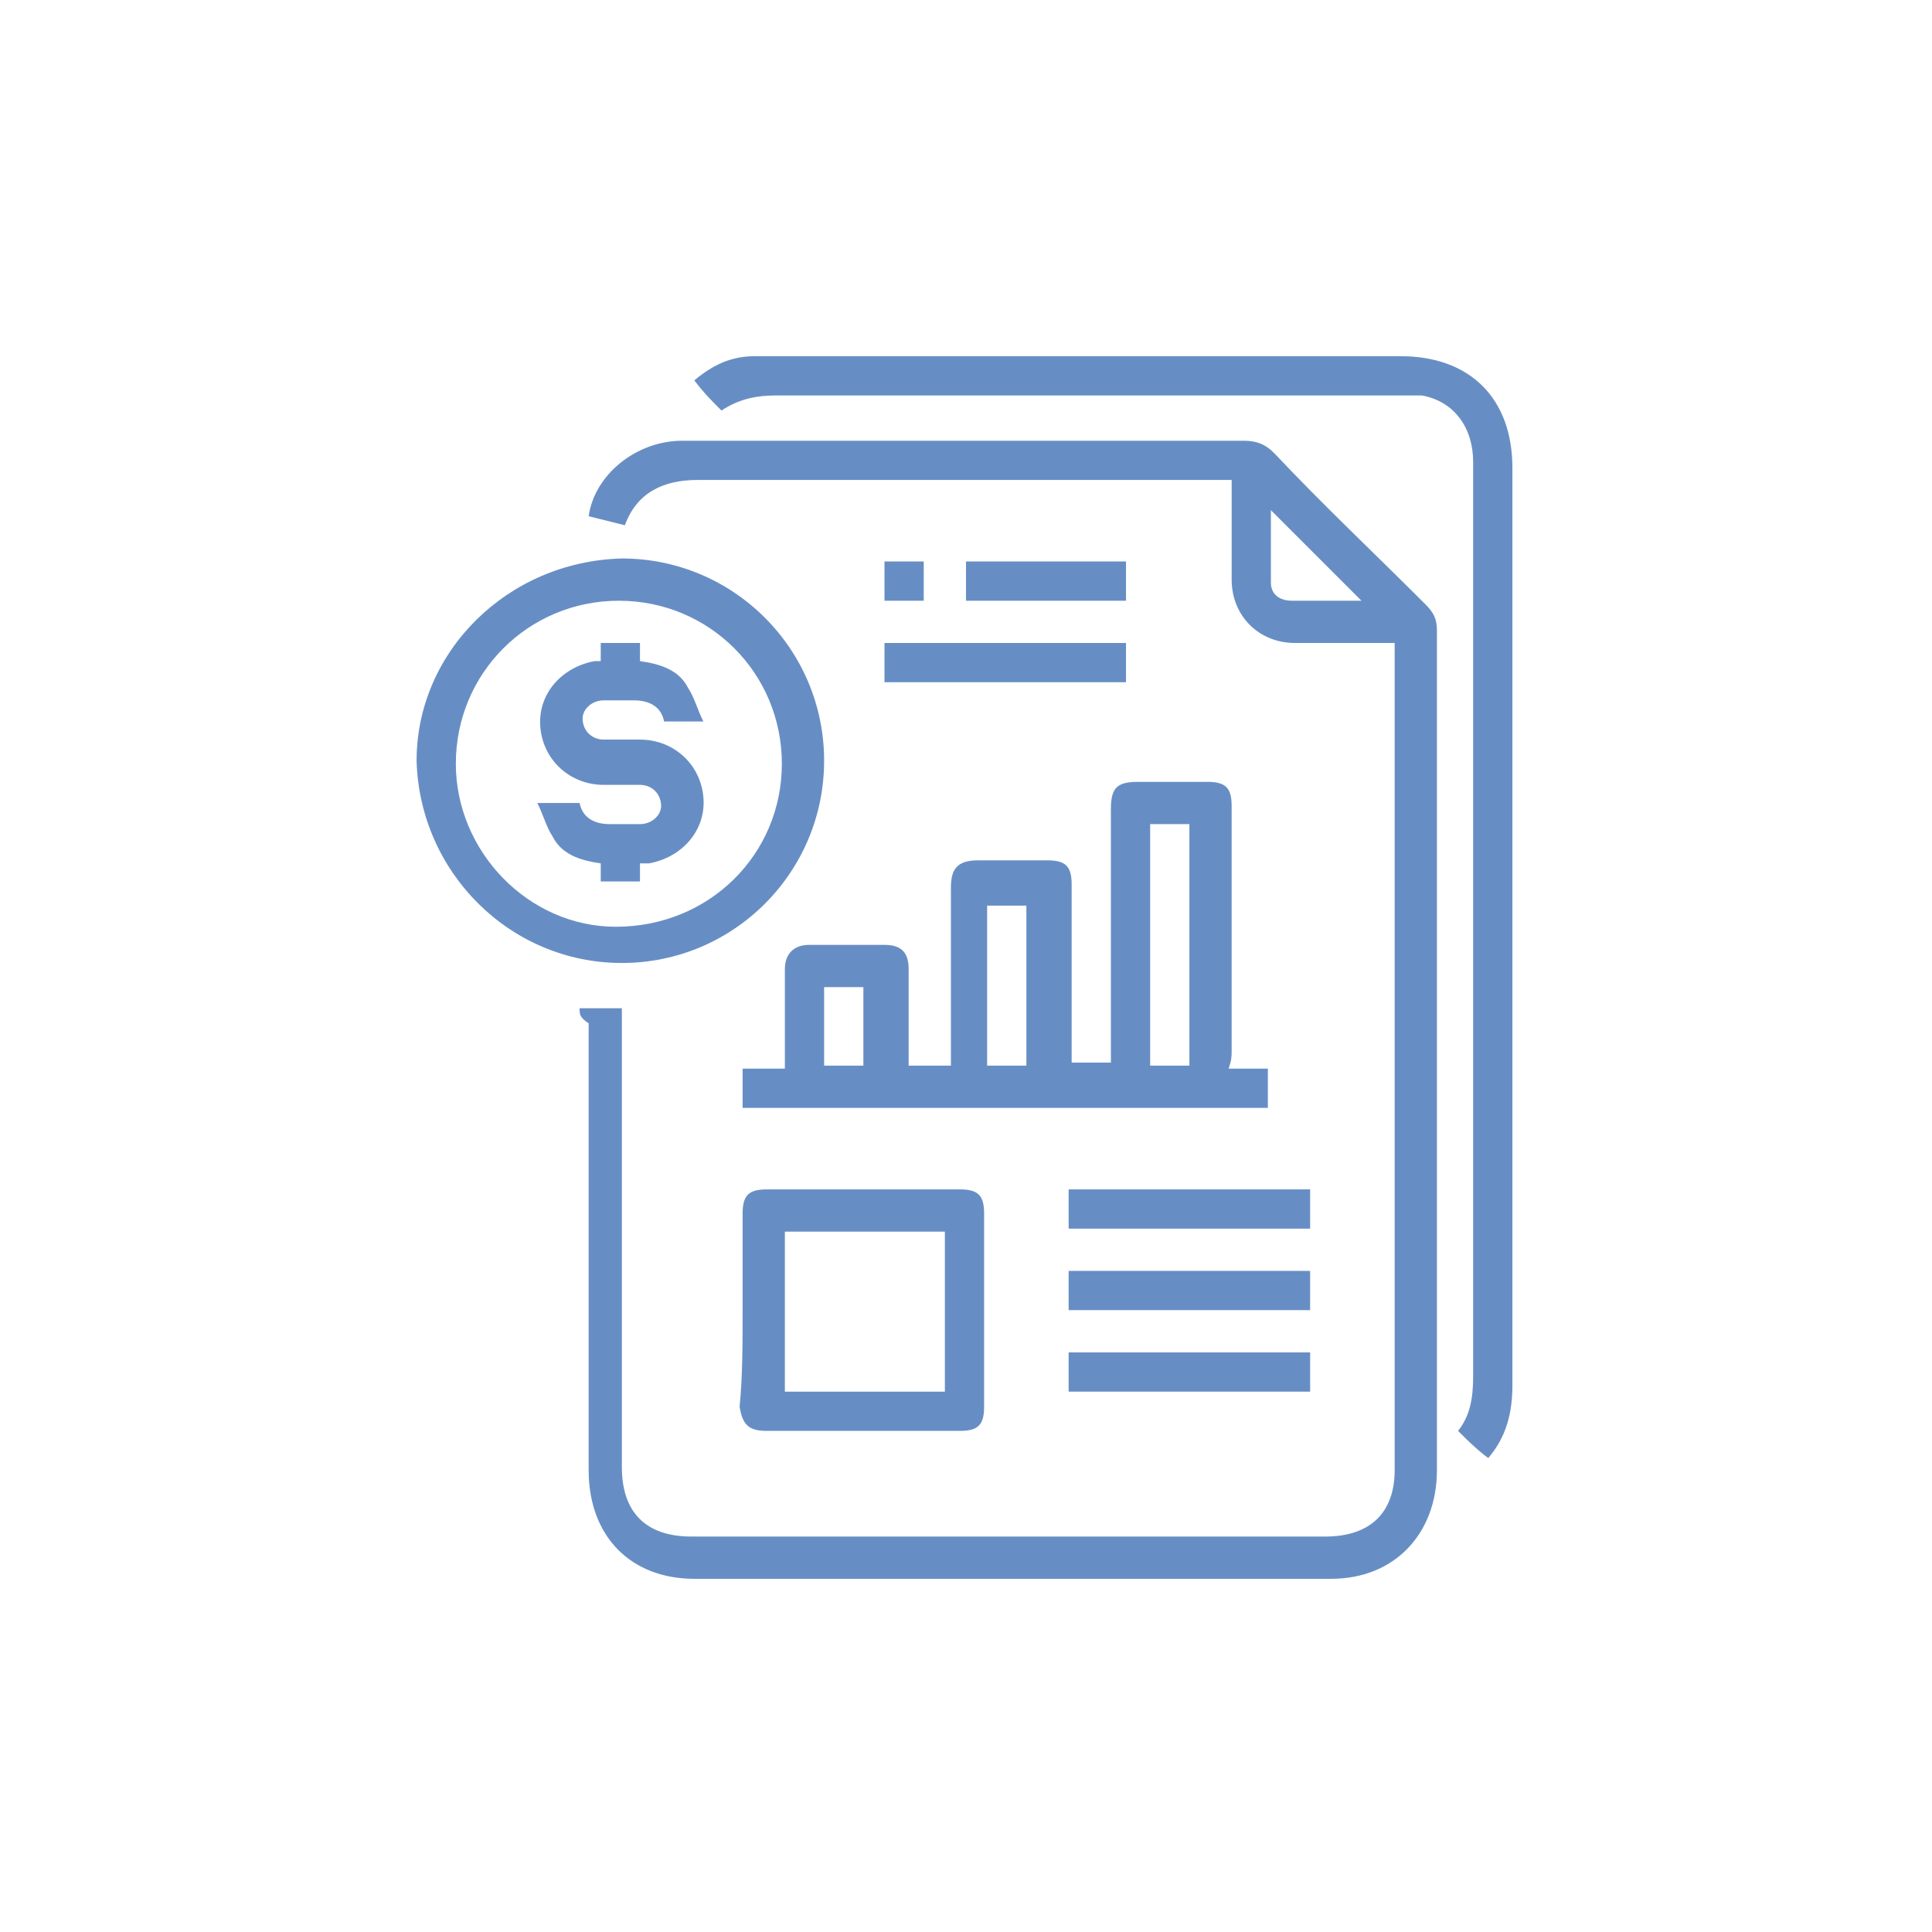
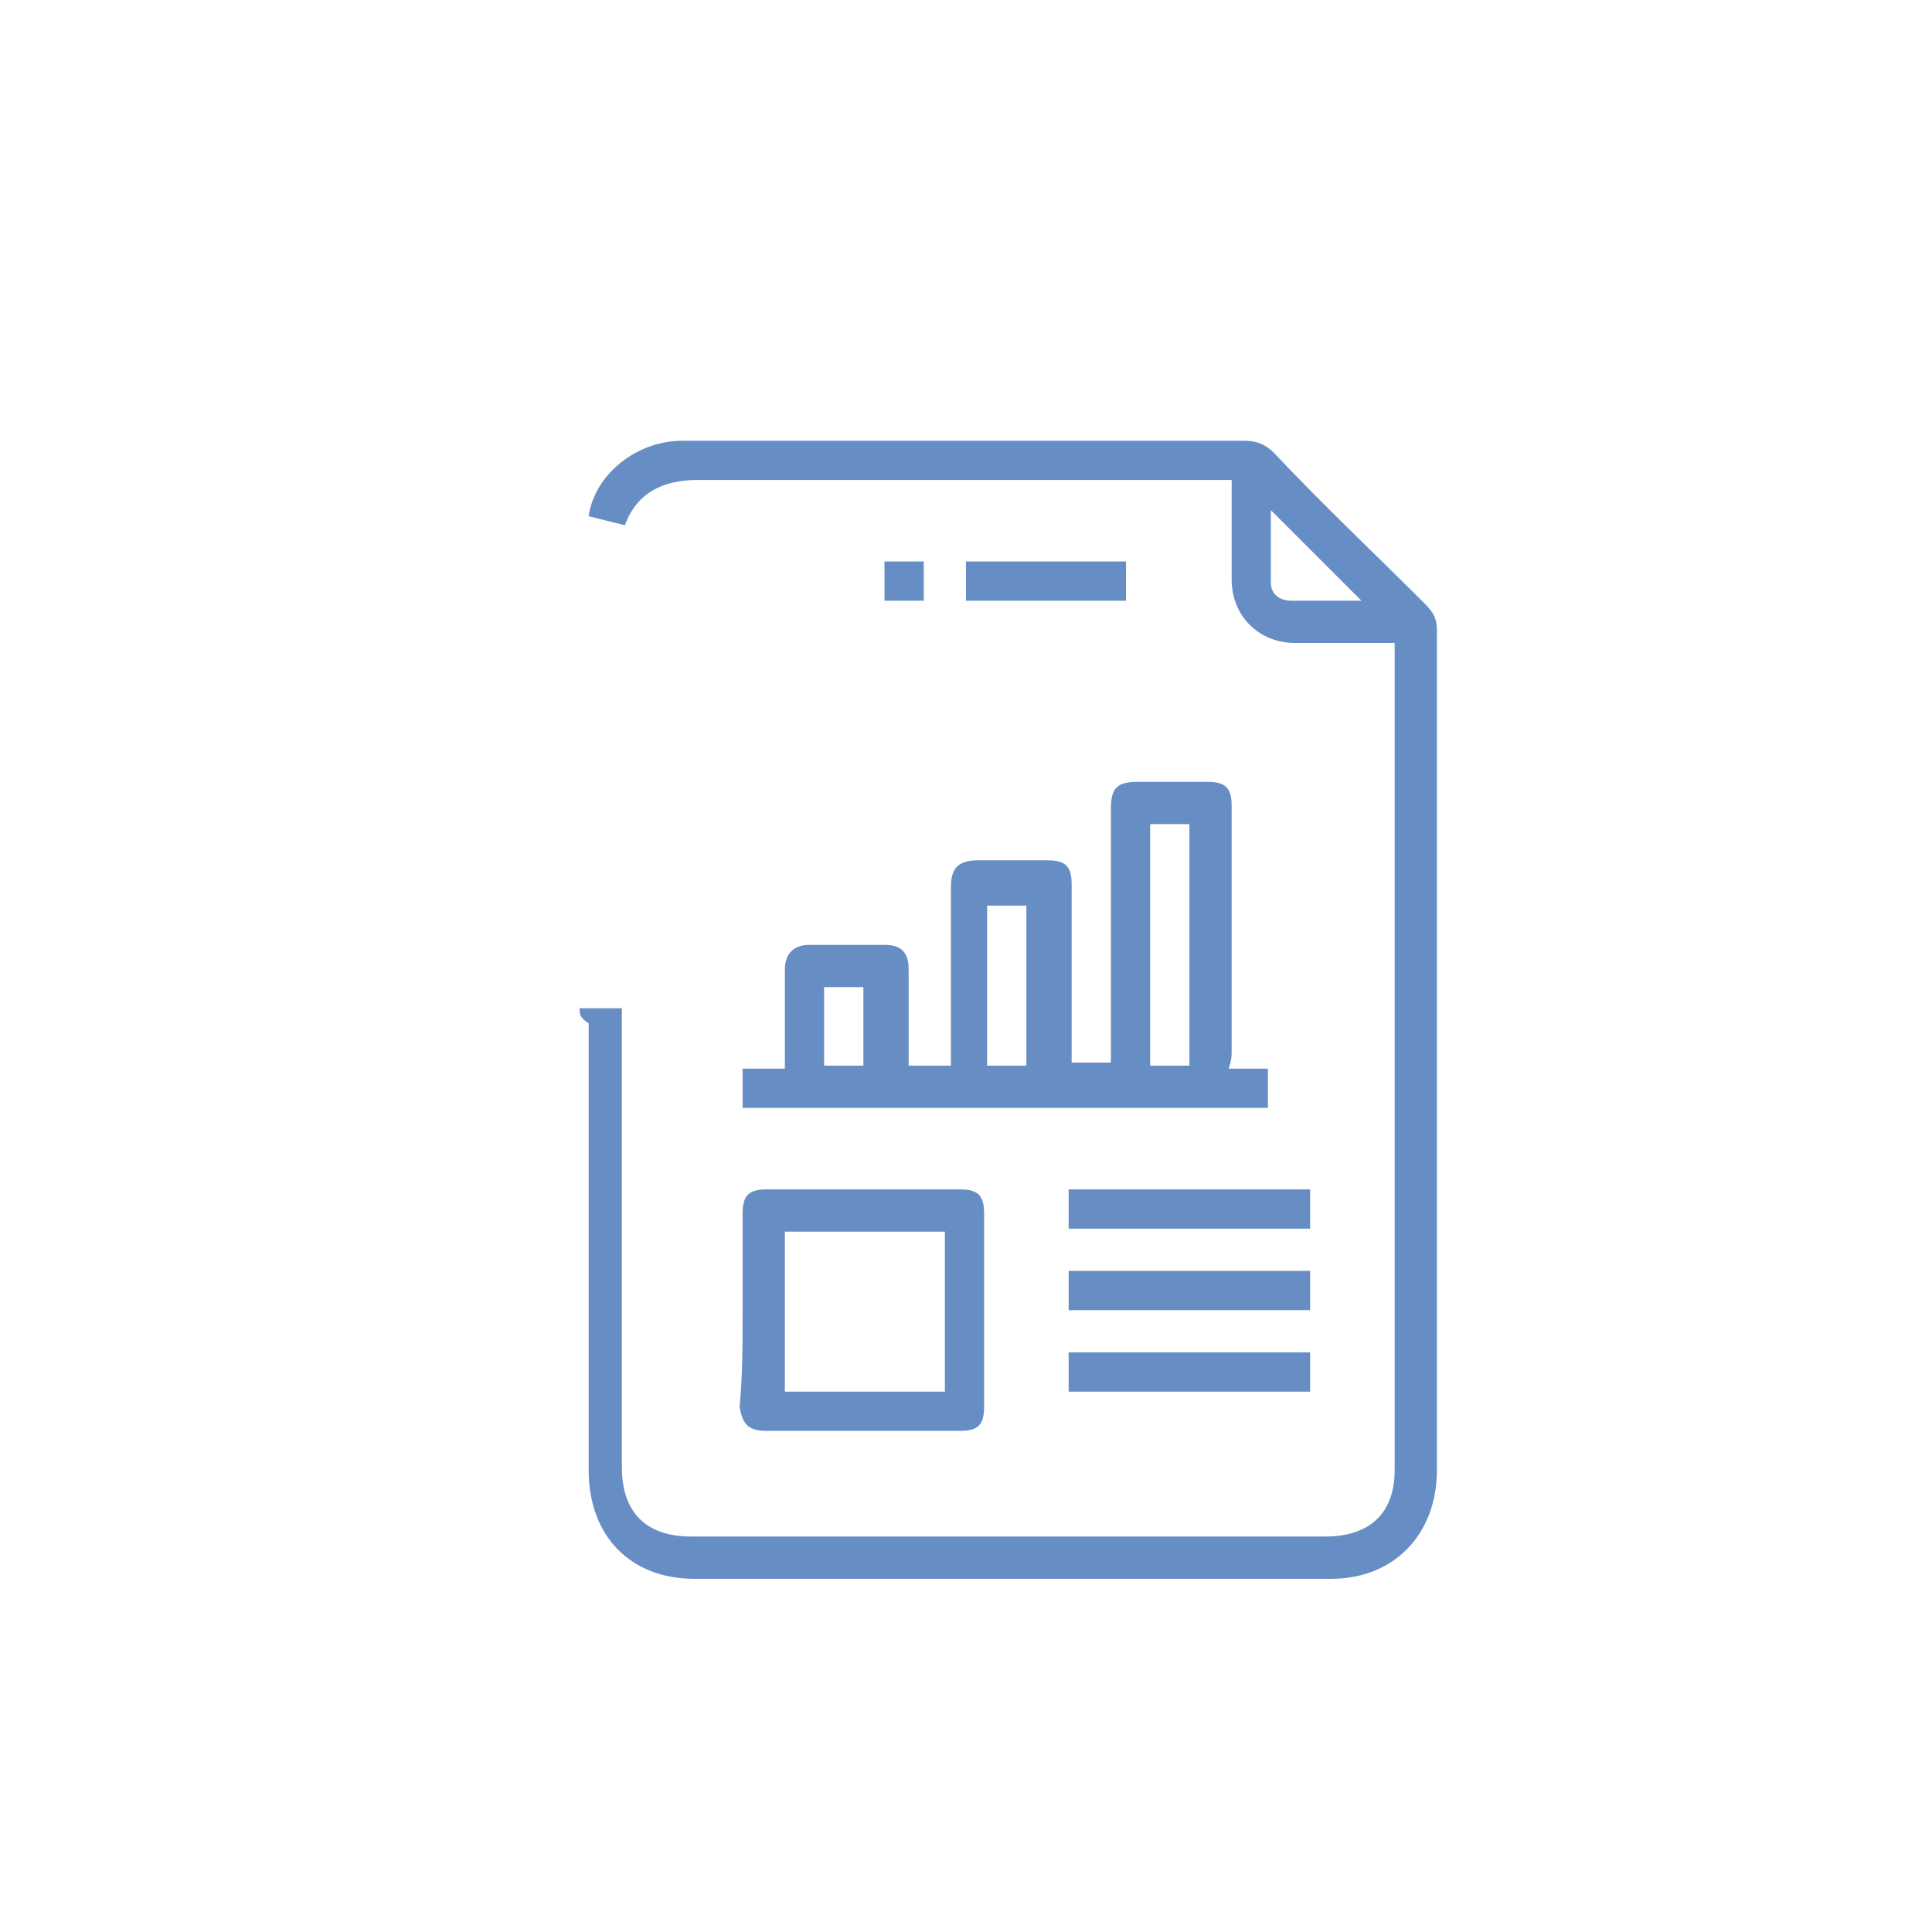
<svg xmlns="http://www.w3.org/2000/svg" version="1.1" id="Layer_1" x="0px" y="0px" viewBox="0 0 64 64" style="enable-background:new 0 0 64 64;" xml:space="preserve">
  <style type="text/css">
	.st0{fill:#678EC4;}
</style>
  <path class="st0" d="M19.2,33.4h1.4c0,0.2,0,0.3,0,0.5c0,4.9,0,9.8,0,14.7c0,1.5,0.8,2.3,2.3,2.3c7,0,14,0,21,0  c1.5,0,2.3-0.8,2.3-2.2c0-9,0-17.9,0-26.9c0-0.1,0-0.2,0-0.5c-0.2,0-0.3,0-0.4,0c-1,0-1.9,0-2.9,0c-1.2,0-2.1-0.9-2.1-2.1  c0-1.1,0-2.2,0-3.3h-0.5c-5.7,0-11.5,0-17.2,0c-1.1,0-2,0.4-2.4,1.5c-0.4-0.1-0.8-0.2-1.2-0.3c0.2-1.4,1.6-2.5,3.1-2.5  c0.5,0,1,0,1.5,0c5.7,0,11.4,0,17.1,0c0.4,0,0.7,0.1,1,0.4c1.6,1.7,3.3,3.3,5,5c0.3,0.3,0.4,0.5,0.4,0.9c0,9.3,0,18.5,0,27.8  c0,2.1-1.4,3.6-3.5,3.6c-7,0-14.1,0-21.1,0c-2.1,0-3.5-1.4-3.5-3.6c0-4.9,0-9.9,0-14.8C19.2,33.7,19.2,33.6,19.2,33.4L19.2,33.4z   M42.1,16.9c0,0.9,0,1.6,0,2.4c0,0.4,0.3,0.6,0.7,0.6c0.5,0,0.9,0,1.4,0c0.3,0,0.6,0,0.9,0C44.1,18.9,43.1,17.9,42.1,16.9L42.1,16.9  z" />
  <path class="st0" d="M40.7,35.4h1.3v1.3H24.6v-1.3H26c0-0.2,0-0.3,0-0.4c0-1,0-1.9,0-2.9c0-0.5,0.3-0.8,0.8-0.8c0.8,0,1.6,0,2.5,0  c0.5,0,0.8,0.2,0.8,0.8c0,1.1,0,2.1,0,3.2h1.4c0-0.2,0-0.3,0-0.5c0-1.8,0-3.6,0-5.4c0-0.6,0.2-0.9,0.9-0.9c0.8,0,1.6,0,2.3,0  c0.6,0,0.8,0.2,0.8,0.8c0,2,0,3.9,0,5.9h1.3v-0.4c0-2.7,0-5.4,0-8c0-0.7,0.2-0.9,0.9-0.9c0.8,0,1.5,0,2.3,0c0.6,0,0.8,0.2,0.8,0.8  c0,2.7,0,5.4,0,8.1C40.8,35,40.8,35.1,40.7,35.4L40.7,35.4z M38.1,27.3v8h1.3v-8C39.4,27.3,38.1,27.3,38.1,27.3z M32.7,30v5.3H34V30  C34,30,32.7,30,32.7,30z M27.3,32.7v2.6h1.3v-2.6H27.3z" />
-   <path class="st0" d="M49.3,48.3c-0.4-0.3-0.7-0.6-1-0.9c0.4-0.5,0.5-1.1,0.5-1.8c0-10.1,0-20.2,0-30.3c0-1.1-0.6-2-1.7-2.2  c-0.2,0-0.4,0-0.6,0c-7,0-13.9,0-20.8,0c-0.6,0-1.2,0.1-1.8,0.5c-0.3-0.3-0.6-0.6-0.9-1c0.6-0.5,1.2-0.8,2-0.8c0.2,0,0.3,0,0.5,0  c7,0,13.9,0,20.9,0c2.3,0,3.7,1.4,3.7,3.7c0,10.1,0,20.3,0,30.4C50.1,46.8,49.9,47.6,49.3,48.3L49.3,48.3z" />
-   <path class="st0" d="M20.6,18.5c3.7,0,6.7,3,6.7,6.7c0,3.7-3,6.7-6.7,6.7c-3.7,0-6.7-3-6.8-6.7C13.8,21.6,16.8,18.6,20.6,18.5z   M25.9,25.3c0-3-2.4-5.4-5.4-5.4c-3,0-5.4,2.4-5.4,5.4c0,2.9,2.4,5.4,5.3,5.4C23.5,30.7,25.9,28.3,25.9,25.3L25.9,25.3z" />
-   <path class="st0" d="M24.6,43.4c0-1.1,0-2.1,0-3.2c0-0.6,0.2-0.8,0.8-0.8c2.1,0,4.3,0,6.4,0c0.6,0,0.8,0.2,0.8,0.8  c0,2.1,0,4.3,0,6.4c0,0.6-0.2,0.8-0.8,0.8c-2.1,0-4.3,0-6.4,0c-0.6,0-0.8-0.2-0.9-0.8C24.6,45.6,24.6,44.5,24.6,43.4L24.6,43.4z   M31.3,40.8H26v5.3h5.3c0-0.1,0-0.2,0-0.2C31.3,44.2,31.3,42.5,31.3,40.8z" />
-   <path class="st0" d="M29.3,22.6v-1.3h8v1.3C37.3,22.6,29.3,22.6,29.3,22.6z" />
+   <path class="st0" d="M24.6,43.4c0-1.1,0-2.1,0-3.2c0-0.6,0.2-0.8,0.8-0.8c2.1,0,4.3,0,6.4,0c0.6,0,0.8,0.2,0.8,0.8  c0,2.1,0,4.3,0,6.4c0,0.6-0.2,0.8-0.8,0.8c-2.1,0-4.3,0-6.4,0c-0.6,0-0.8-0.2-0.9-0.8C24.6,45.6,24.6,44.5,24.6,43.4L24.6,43.4z   M31.3,40.8H26v5.3h5.3C31.3,44.2,31.3,42.5,31.3,40.8z" />
  <path class="st0" d="M43.4,40.7h-8v-1.3h8C43.4,39.4,43.4,40.7,43.4,40.7z" />
  <path class="st0" d="M35.4,43.4v-1.3h8v1.3H35.4z" />
  <path class="st0" d="M35.4,46.1v-1.3h8v1.3H35.4z" />
  <path class="st0" d="M32,19.9v-1.3h5.3v1.3C37.3,19.9,32,19.9,32,19.9z" />
  <path class="st0" d="M29.3,19.9v-1.3h1.3v1.3C30.6,19.9,29.3,19.9,29.3,19.9z" />
-   <path class="st0" d="M21.2,28.6v0.6h-1.3v-0.6c-0.7-0.1-1.3-0.3-1.6-0.9c-0.2-0.3-0.3-0.7-0.5-1.1h1.4c0.1,0.5,0.5,0.7,1,0.7  c0.3,0,0.7,0,1,0c0.4,0,0.7-0.3,0.7-0.6c0-0.4-0.3-0.7-0.7-0.7c-0.4,0-0.8,0-1.2,0c-1.1,0-2-0.8-2.1-1.9c-0.1-1.1,0.7-2,1.8-2.2  c0,0,0.1,0,0.2,0c0-0.2,0-0.4,0-0.6h1.3v0.6c0.7,0.1,1.3,0.3,1.6,0.9c0.2,0.3,0.3,0.7,0.5,1.1H22c-0.1-0.5-0.5-0.7-1-0.7  c-0.3,0-0.7,0-1,0c-0.4,0-0.7,0.3-0.7,0.6c0,0.4,0.3,0.7,0.7,0.7c0.4,0,0.8,0,1.2,0c1.1,0,2,0.8,2.1,1.9c0.1,1.1-0.7,2-1.8,2.2  C21.4,28.6,21.4,28.6,21.2,28.6L21.2,28.6z" />
</svg>